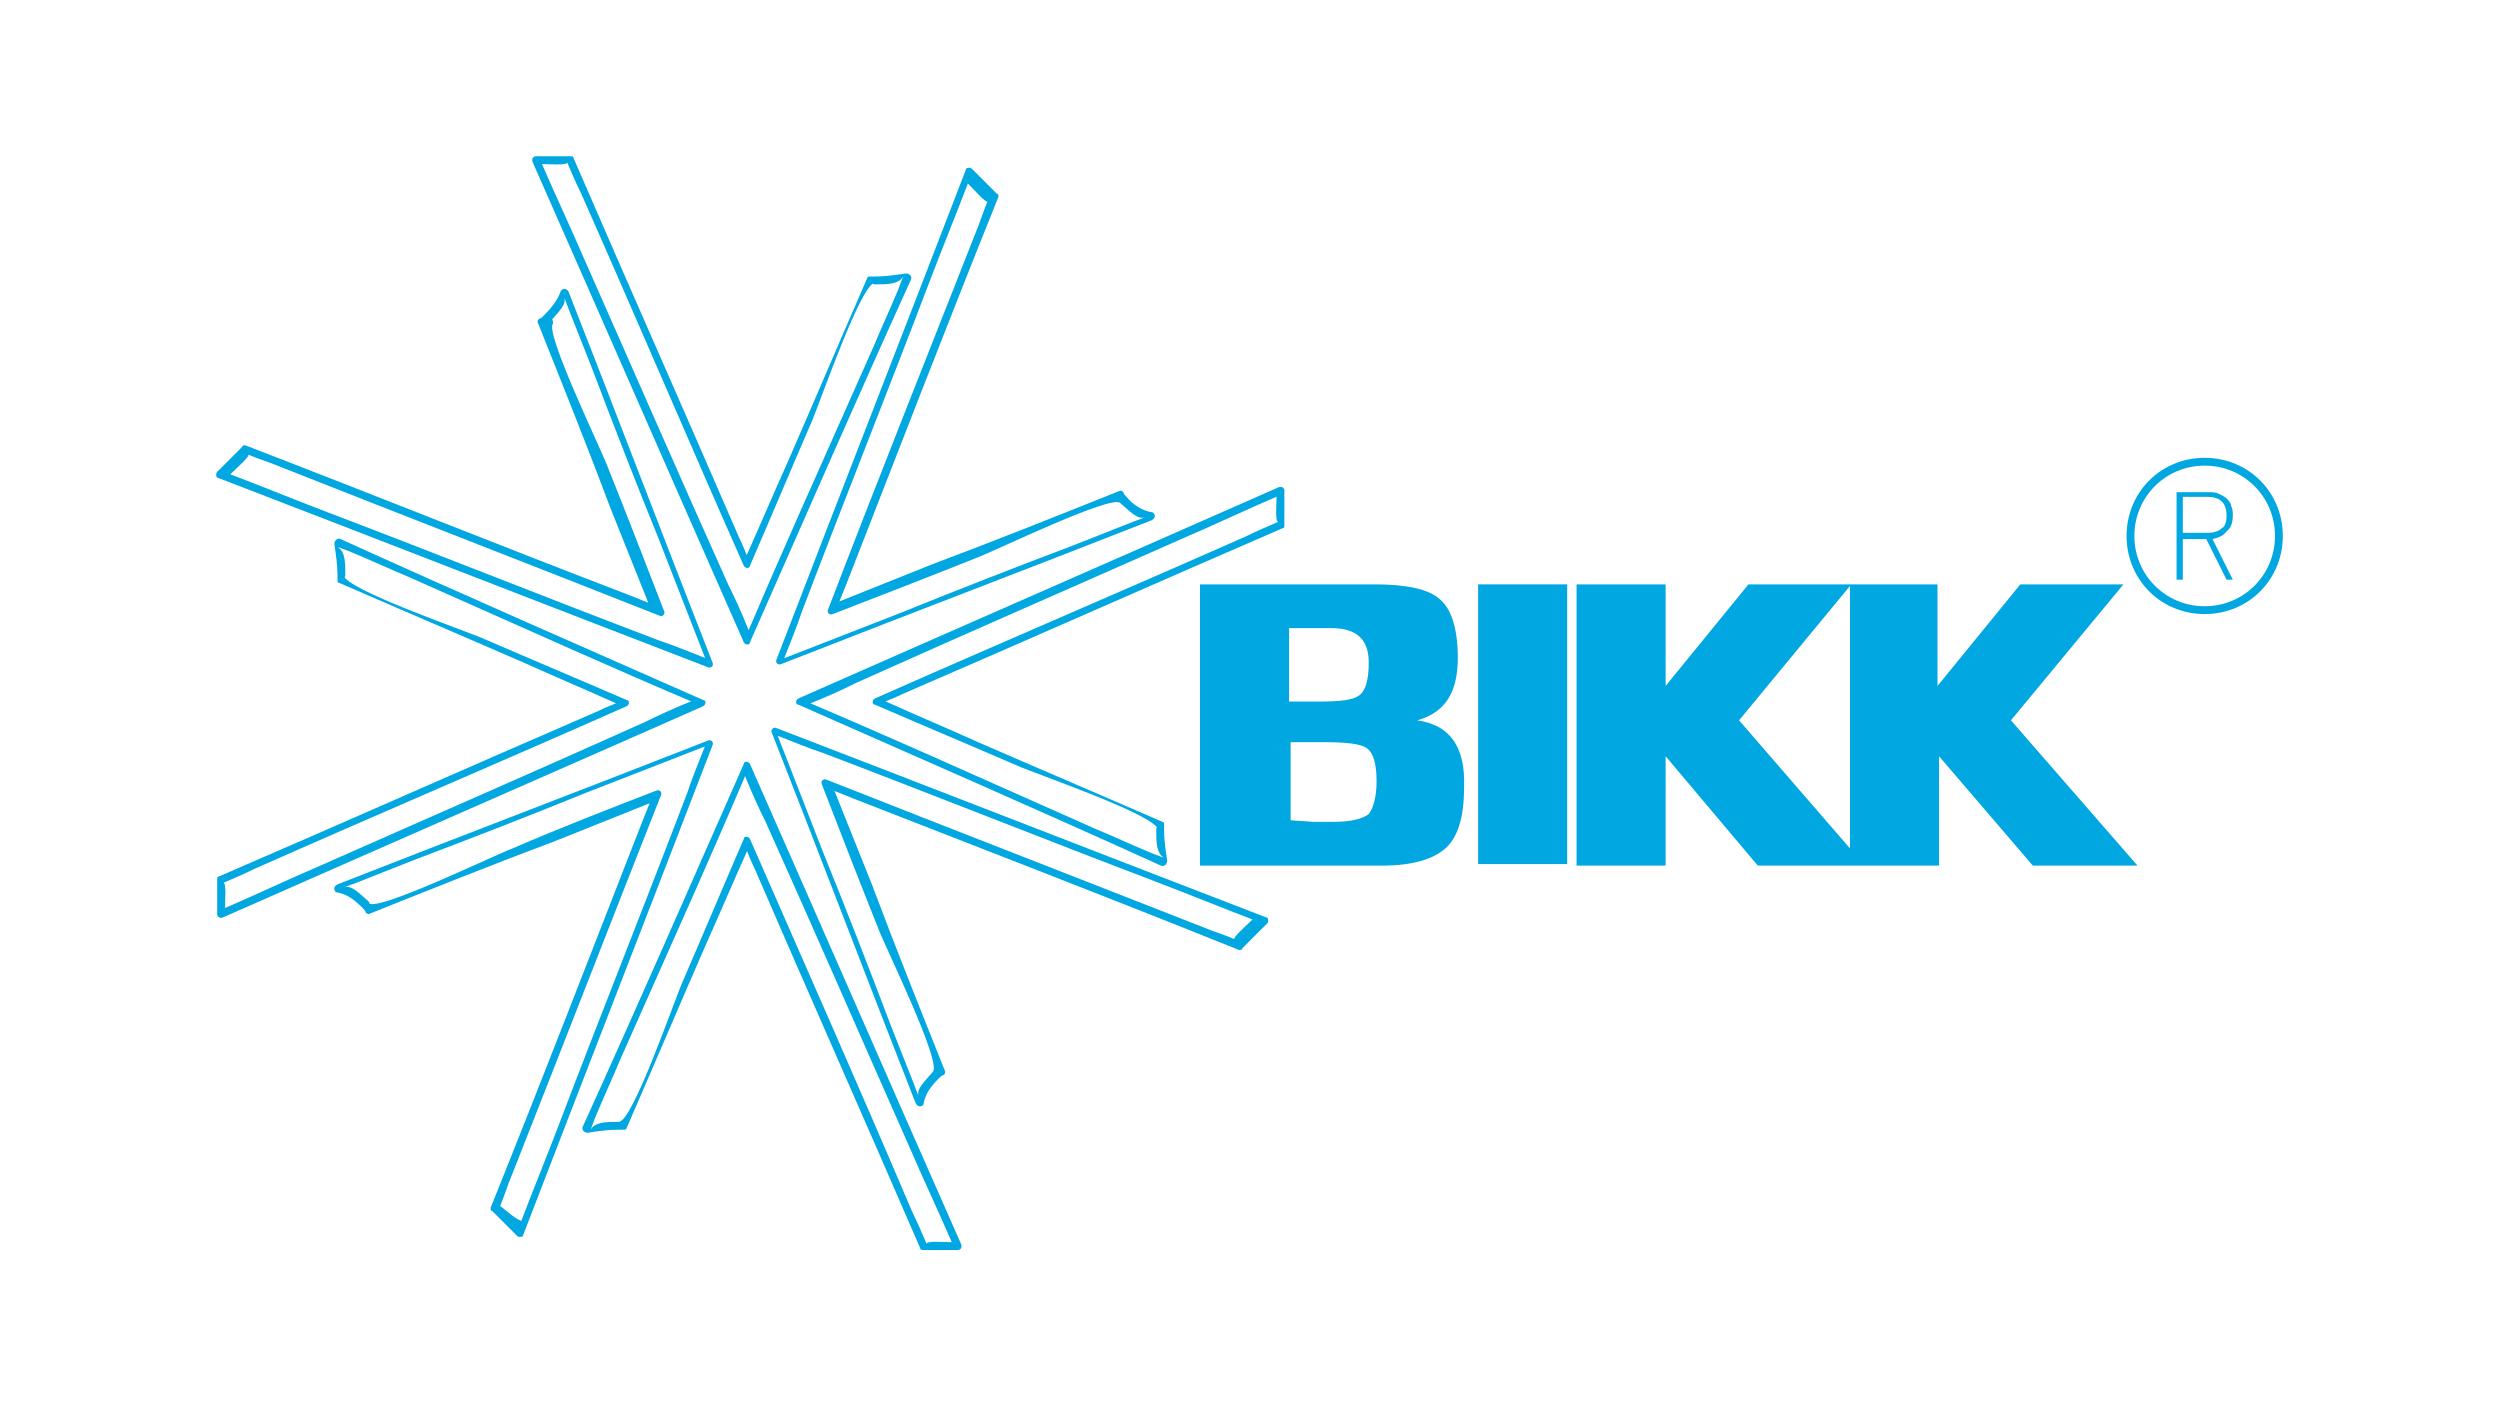
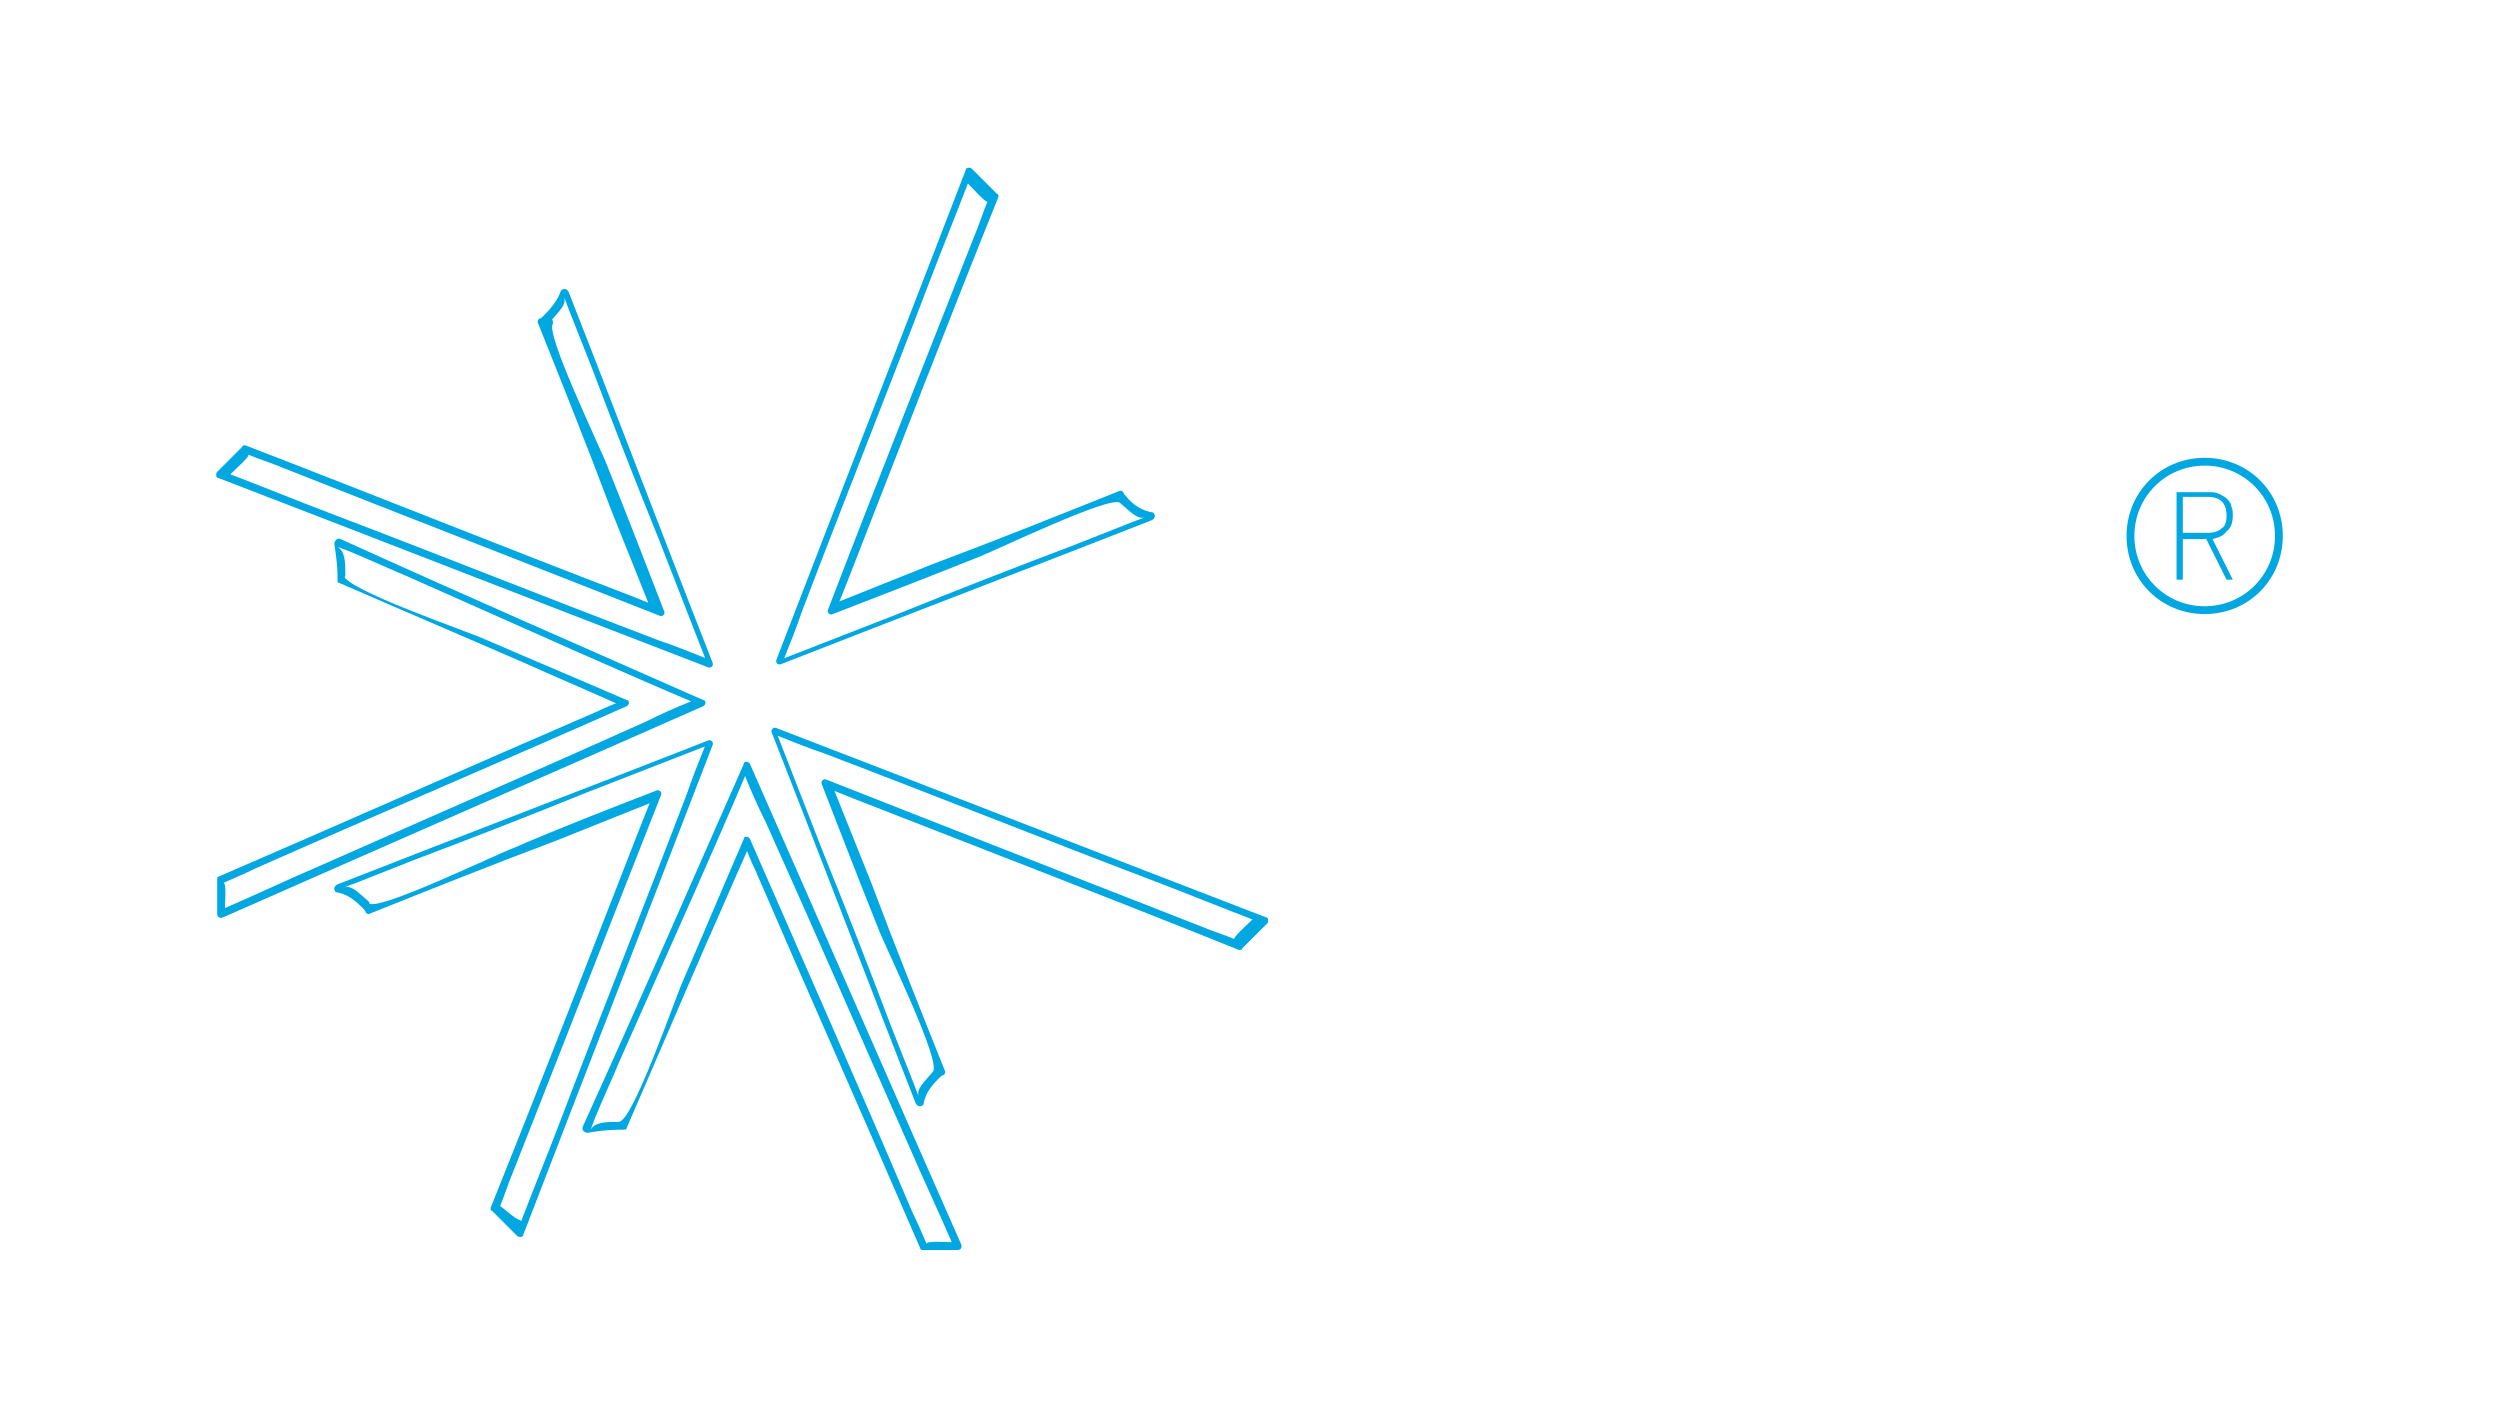
<svg xmlns="http://www.w3.org/2000/svg" version="1.1" id="Ebene_1" x="0px" y="0px" viewBox="0 0 160 90" style="enable-background:new 0 0 160 90;" xml:space="preserve" width="960" height="540">
  <style type="text/css">
	.st0{fill:#FFFFFF;}
	.st1{fill:#00A7E1;}
</style>
  <rect class="st0" width="160" height="90" />
  <g>
    <g>
      <path class="st1" d="M141.1,39.3c-2.8,0-5-2.2-5-5s2.2-5,5-5s5,2.2,5,5S143.9,39.3,141.1,39.3z M141.1,29.8c-2.5,0-4.5,2-4.5,4.5    s2,4.5,4.5,4.5s4.5-2,4.5-4.5S143.6,29.8,141.1,29.8z" />
      <path class="st1" d="M142.5,37.1l-1.3-2.6h-1.5v2.6h-0.4v-5.6h2.1c0.2,0,0.4,0,0.6,0.1c0.2,0.1,0.4,0.2,0.5,0.3    c0.1,0.1,0.3,0.3,0.3,0.5c0.1,0.2,0.1,0.4,0.1,0.6c0,0.4-0.1,0.8-0.4,1c-0.2,0.3-0.5,0.4-0.9,0.5l1.3,2.6    C142.9,37.1,142.5,37.1,142.5,37.1z M142.5,33c0-0.4-0.1-0.7-0.3-0.9s-0.5-0.3-0.9-0.3h-1.6v2.3h1.6c0.4,0,0.7-0.1,0.9-0.3    C142.4,33.7,142.5,33.4,142.5,33z" />
    </g>
    <g>
-       <path class="st1" d="M56,17.7c-0.1,0-0.2,0-0.3,0s-0.2,0-0.2,0.1c-1.7,3.9-3.4,7.9-5.1,11.8c-0.9,2-1.7,3.9-2.6,5.9    c-0.3,0.7,0.2,0.5,0.1,0.3c-0.2-0.5-0.4-1-0.6-1.4c-3.5-8.1-7.1-16.2-10.6-24.3c0-0.1-0.1-0.1-0.2-0.1c-0.7,0-1.5,0-2.2,0    c-0.2,0-0.3,0.2-0.2,0.4c4.5,10.2,9,20.5,13.5,30.7c0.1,0.2,0.4,0.2,0.4,0c3.4-7.7,6.8-15.5,10.3-23.2c0.1-0.2-0.1-0.4-0.3-0.4    C57.3,17.6,56.6,17.7,56,17.7c-0.3,0-0.3,0.5,0,0.5c0.8,0,1.5,0,1.8-0.5c-0.1,0.3-0.2,0.5-0.3,0.8c-0.5,1.2-1.1,2.5-1.6,3.7    c-1.6,3.6-3.2,7.2-4.8,10.8c-1.1,2.5-2.2,5-3.3,7.6c-0.1,0.3,0.4,0.5,0.1-0.3c-0.4-1-0.8-1.9-1.3-2.9c-3.1-6.9-6.1-13.8-9.2-20.8    c-0.9-2.1-1.9-4.2-2.8-6.3c-0.2-0.4-0.4,0.2,0.1,0.2c0.4,0,1.6,0.1,1.6-0.1c0.3,0.7,0.6,1.4,0.9,2c3.5,7.9,6.9,15.9,10.4,23.8    c0.1,0.2,0.4,0.2,0.4,0c1.3-3,2.6-6.1,3.9-9.1c0.5-1.1,3.2-9,4.1-9C56.3,18.2,56.3,17.7,56,17.7z" />
      <path class="st1" d="M23.2,58.1c0.1,0.1,0.2,0.2,0.2,0.3c0.1,0.1,0.2,0.1,0.2,0.1c4-1.6,8-3.2,12-4.7c2-0.8,4-1.6,6-2.4    c0.7-0.3,0.2-0.5,0.1-0.3c-0.2,0.5-0.4,1-0.6,1.5c-3.2,8.2-6.4,16.5-9.7,24.7c0,0.1,0,0.2,0.1,0.2c0.5,0.5,1,1,1.6,1.6    c0.1,0.1,0.4,0.1,0.4-0.1c4-10.4,8.1-20.9,12.1-31.3c0.1-0.2-0.1-0.4-0.3-0.3c-7.9,3.1-15.8,6.1-23.7,9.2    c-0.2,0.1-0.3,0.3-0.1,0.5C22.2,57.2,22.7,57.6,23.2,58.1c0.2,0.2,0.6-0.1,0.4-0.4c-0.6-0.5-1.1-1.1-1.6-0.9    c0.3-0.1,0.5-0.2,0.8-0.3c1.3-0.5,2.5-1,3.8-1.5c3.7-1.4,7.3-2.8,11-4.3c2.6-1,5.1-2,7.7-3c0.3-0.1,0-0.6-0.2,0.1    c-0.4,1-0.8,2-1.1,2.9c-2.7,7.1-5.5,14.1-8.2,21.2c-0.8,2.1-1.7,4.3-2.5,6.4c-0.2,0.4,0.4,0.2,0-0.2c-0.4-0.1-1.3-1-1.3-0.9    c0.3-0.7,0.5-1.4,0.8-2.1C36,67,39.1,59,42.3,50.9c0.1-0.2-0.1-0.4-0.3-0.3c-3.1,1.2-6.2,2.4-9.2,3.7c-1.1,0.4-8.7,4.1-9.2,3.5    C23.3,57.5,22.9,57.8,23.2,58.1z" />
      <path class="st1" d="M39.6,72.3c0.1,0,0.2,0,0.3,0s0.2,0,0.2-0.1c1.7-3.9,3.4-7.9,5.1-11.8c0.9-2,1.7-3.9,2.6-5.9    c0.3-0.7-0.2-0.5-0.1-0.3c0.2,0.5,0.4,1,0.6,1.4c3.5,8.1,7.1,16.2,10.6,24.3c0,0.1,0.1,0.1,0.2,0.1c0.7,0,1.5,0,2.2,0    c0.2,0,0.3-0.2,0.2-0.4C57,69.4,52.5,59.1,48,48.9c-0.1-0.2-0.4-0.2-0.4,0c-3.4,7.7-6.8,15.5-10.3,23.2c-0.1,0.2,0.1,0.4,0.3,0.4    C38.2,72.4,38.9,72.3,39.6,72.3c0.3,0,0.3-0.5,0-0.5c-0.8,0-1.5,0-1.8,0.5c0.1-0.3,0.2-0.5,0.3-0.8c0.5-1.2,1.1-2.5,1.6-3.7    c1.6-3.6,3.2-7.2,4.8-10.8c1.1-2.5,2.2-5,3.3-7.6c0.1-0.3-0.4-0.5-0.1,0.3c0.4,1,0.8,1.9,1.3,2.9c3.1,6.9,6.1,13.8,9.2,20.8    c0.9,2.1,1.9,4.2,2.8,6.3c0.2,0.4,0.4-0.2-0.1-0.2c-0.4,0-1.6-0.1-1.6,0.1c-0.3-0.7-0.6-1.4-0.9-2c-3.4-8-6.9-15.9-10.4-23.9    c-0.1-0.2-0.4-0.2-0.4,0c-1.3,3-2.6,6.1-3.9,9.1c-0.5,1.1-3.2,9-4.1,9C39.2,71.8,39.2,72.3,39.6,72.3z" />
      <path class="st1" d="M21.6,36.8c0,0.1,0,0.2,0,0.3s0,0.2,0.1,0.2c3.9,1.7,7.9,3.4,11.8,5.1c2,0.9,3.9,1.7,5.9,2.6    c0.7,0.3,0.5-0.2,0.3-0.1c-0.5,0.2-1,0.4-1.4,0.6C30.2,49,22.1,52.6,14,56.1c-0.1,0-0.1,0.1-0.1,0.2c0,0.7,0,1.5,0,2.2    c0,0.2,0.2,0.3,0.4,0.2c10.2-4.5,20.5-9,30.7-13.5c0.2-0.1,0.2-0.4,0-0.4c-7.7-3.4-15.5-6.8-23.2-10.3c-0.2-0.1-0.4,0.1-0.4,0.3    C21.5,35.5,21.6,36.2,21.6,36.8c0,0.3,0.5,0.3,0.5,0c0-0.8,0-1.5-0.5-1.8c0.3,0.1,0.5,0.2,0.8,0.3c1.2,0.5,2.5,1.1,3.7,1.6    c3.6,1.6,7.2,3.2,10.8,4.8c2.5,1.1,5,2.2,7.6,3.3c0.3,0.1,0.5-0.4-0.3-0.1c-1,0.4-1.9,0.8-2.9,1.3c-6.9,3.1-13.8,6.1-20.8,9.2    c-2.1,0.9-4.2,1.9-6.3,2.8c-0.4,0.2,0.2,0.4,0.2-0.1c0-0.4,0.1-1.6-0.1-1.6c0.7-0.3,1.4-0.6,2-0.9c7.9-3.5,15.9-6.9,23.8-10.4    c0.2-0.1,0.2-0.4,0-0.4c-3-1.3-6.1-2.6-9.1-3.9c-1.1-0.5-9-3.2-9-4.1C22.1,36.5,21.6,36.5,21.6,36.8z" />
      <path class="st1" d="M34.8,20.2c-0.1,0.1-0.2,0.2-0.3,0.2c-0.1,0.1-0.1,0.2-0.1,0.2c1.6,4,3.2,8,4.7,12c0.8,2,1.6,4,2.4,6    c0.3,0.7,0.5,0.2,0.3,0.1c-0.5-0.2-1-0.4-1.5-0.6C32.2,35,24,31.7,15.7,28.5c-0.1,0-0.2,0-0.2,0.1c-0.5,0.5-1,1-1.6,1.6    c-0.1,0.1-0.1,0.4,0.1,0.4c10.4,4,20.9,8.1,31.3,12.1c0.2,0.1,0.4-0.1,0.3-0.3c-3.1-7.9-6.1-15.8-9.2-23.7    c-0.1-0.2-0.3-0.3-0.5-0.1C35.7,19.2,35.3,19.7,34.8,20.2c-0.2,0.2,0.1,0.6,0.4,0.4c0.5-0.6,1.1-1.1,0.9-1.6    c0.1,0.3,0.2,0.5,0.3,0.8c0.5,1.3,1,2.5,1.5,3.8c1.4,3.7,2.8,7.3,4.3,11c1,2.6,2,5.1,3,7.7c0.1,0.3,0.6,0-0.1-0.2    c-1-0.4-2-0.8-2.9-1.1c-7.1-2.7-14.1-5.5-21.2-8.2c-2.1-0.8-4.3-1.7-6.4-2.5c-0.4-0.2-0.2,0.4,0.2,0c0.3-0.3,1.2-1.1,1.1-1.2    c0.7,0.3,1.4,0.5,2.1,0.8c8.1,3.2,16.1,6.3,24.2,9.5c0.2,0.1,0.4-0.1,0.3-0.3c-1.2-3.1-2.4-6.2-3.6-9.2c-0.4-1.1-4.1-8.7-3.5-9.2    C35.4,20.3,35,20,34.8,20.2z" />
      <path class="st1" d="M60.1,69c0.1-0.1,0.2-0.2,0.3-0.2c0.1-0.1,0.1-0.2,0.1-0.2c-1.6-4-3.2-8-4.7-12c-0.8-2-1.6-4-2.4-6    c-0.3-0.7-0.5-0.2-0.3-0.1c0.5,0.2,1,0.4,1.5,0.6c8.2,3.2,16.5,6.4,24.7,9.7c0.1,0,0.2,0,0.2-0.1c0.5-0.5,1-1,1.6-1.6    c0.1-0.1,0.1-0.4-0.1-0.4c-10.4-4-20.9-8.1-31.3-12.1c-0.2-0.1-0.4,0.1-0.3,0.3c3.1,7.9,6.1,15.8,9.2,23.7    c0.1,0.2,0.3,0.3,0.5,0.1C59.2,70,59.6,69.5,60.1,69c0.2-0.2-0.1-0.6-0.4-0.4c-0.5,0.6-1.1,1.1-0.9,1.6c-0.1-0.3-0.2-0.5-0.3-0.8    c-0.5-1.3-1-2.5-1.5-3.8c-1.4-3.7-2.8-7.3-4.3-11c-1-2.6-2-5.1-3-7.7c-0.1-0.3-0.6,0,0.1,0.2c1,0.4,2,0.8,2.9,1.1    c7.1,2.7,14.1,5.5,21.2,8.2c2.1,0.8,4.3,1.7,6.4,2.5c0.4,0.2,0.2-0.4-0.2,0c-0.3,0.3-1.2,1.1-1.1,1.2c-0.7-0.3-1.4-0.5-2.1-0.8    c-7.9-3.1-15.9-6.2-24-9.4c-0.2-0.1-0.4,0.1-0.3,0.3c1.2,3.1,2.4,6.2,3.6,9.2c0.4,1.1,4.1,8.6,3.5,9.2    C59.5,68.9,59.8,69.2,60.1,69z" />
-       <path class="st1" d="M74.5,53.1c0-0.1,0-0.2,0-0.3s0-0.2-0.1-0.2c-3.9-1.7-7.9-3.4-11.8-5.1c-2-0.9-3.9-1.7-5.9-2.6    c-0.7-0.3-0.5,0.2-0.3,0.1c0.5-0.2,1-0.4,1.4-0.6c8.1-3.5,16.2-7.1,24.3-10.6c0.1,0,0.1-0.1,0.1-0.2c0-0.7,0-1.5,0-2.2    c0-0.2-0.2-0.3-0.4-0.2c-10.2,4.5-20.5,9-30.7,13.5c-0.2,0.1-0.2,0.4,0,0.4c7.7,3.4,15.5,6.8,23.2,10.3c0.2,0.1,0.4-0.1,0.4-0.3    C74.6,54.4,74.5,53.8,74.5,53.1c0-0.3-0.5-0.3-0.5,0c0,0.8,0,1.5,0.5,1.8c-0.3-0.1-0.5-0.2-0.8-0.3c-1.2-0.5-2.5-1.1-3.7-1.6    c-3.6-1.6-7.2-3.2-10.8-4.8c-2.5-1.1-5-2.2-7.6-3.3c-0.3-0.1-0.5,0.4,0.3,0.1c1-0.4,1.9-0.8,2.9-1.3c6.9-3.1,13.8-6.1,20.8-9.2    c2.1-0.9,4.2-1.9,6.3-2.8c0.4-0.2-0.2-0.4-0.2,0.1c0,0.4-0.1,1.6,0.1,1.6c-0.7,0.3-1.4,0.6-2,0.9c-7.9,3.5-15.9,6.9-23.8,10.4    c-0.2,0.1-0.2,0.4,0,0.4c3,1.3,6.1,2.6,9.1,3.9c1.1,0.5,9,3.2,9,4.1C74,53.4,74.5,53.4,74.5,53.1z" />
      <path class="st1" d="M72.1,31.8c-0.1-0.1-0.2-0.2-0.2-0.3c-0.1-0.1-0.2-0.1-0.2-0.1c-4,1.6-8,3.2-12,4.7c-2,0.8-4,1.6-6,2.4    c-0.7,0.3-0.2,0.5-0.1,0.3c0.2-0.5,0.4-1,0.6-1.5c3.2-8.2,6.4-16.5,9.7-24.7c0-0.1,0-0.2-0.1-0.2c-0.5-0.5-1-1-1.6-1.6    c-0.1-0.1-0.4-0.1-0.4,0.1c-4,10.4-8.1,20.9-12.1,31.3c-0.1,0.2,0.1,0.4,0.3,0.3c7.9-3.1,15.8-6.1,23.7-9.2    c0.2-0.1,0.3-0.3,0.1-0.5C73.1,32.7,72.5,32.3,72.1,31.8c-0.2-0.2-0.6,0.1-0.4,0.4c0.6,0.5,1.1,1.1,1.6,0.9    c-0.3,0.1-0.5,0.2-0.8,0.3c-1.3,0.5-2.5,1-3.8,1.5c-3.7,1.4-7.3,2.8-11,4.3c-2.6,1-5.1,2-7.7,3c-0.3,0.1,0,0.6,0.2-0.1    c0.4-1,0.8-2,1.1-2.9c2.7-7.1,5.5-14.1,8.2-21.2c0.8-2.1,1.7-4.3,2.5-6.4c0.2-0.4-0.4-0.2,0,0.2c0.3,0.3,1.1,1.2,1.2,1.1    c-0.3,0.7-0.5,1.4-0.8,2.1c-3.1,7.9-6.3,15.9-9.4,24c-0.1,0.2,0.1,0.4,0.3,0.3c3.1-1.2,6.2-2.4,9.2-3.6c1.1-0.4,8.7-4.1,9.2-3.5    C71.9,32.4,72.3,32.1,72.1,31.8z" />
-       <path class="st1" d="M90.7,46.1L90.7,46.1c1.8-0.5,2.6-1.8,2.6-4c0-1.8-0.4-3.1-1.1-3.7c-0.7-0.7-2.2-1-4.2-1h-2.3h-6.6h-2.3v18    h2.3h7h2.3c2,0,3.3-0.4,4.1-1.1c0.8-0.7,1.2-2,1.2-3.9C93.8,47.8,92.8,46.4,90.7,46.1z M85.2,40.2c1.6,0,2.4,0.7,2.4,2.2    c0,1.1-0.2,1.8-0.6,2.1s-1.2,0.4-2.6,0.4h-1.9v-4.7H85.2z M82.6,52.5v-5h2.1c1.5,0,2.4,0.1,2.8,0.4c0.4,0.3,0.6,1,0.6,2.1    c0,1-0.2,1.7-0.5,2.1c-0.4,0.3-1.1,0.5-2.3,0.5h-1.2L82.6,52.5L82.6,52.5z" />
-       <path class="st1" d="M128.7,46.1l7.2-8.7h-2.3h-2h-2.3l-5.3,6.5v-6.5h-2.3h-1.2h-2.1h-0.1h-2.1h-2h-2.3l-5.3,6.5v-6.5h-2.3h-1.1    h-2.3v18h2.3h1.1h2.3v-7l5.9,7h2.3h2.1h1.4h0.9h1.4h1.2h2.3v-7l6,7h2.3h2.1h2.3L128.7,46.1z M111.3,46.1l7.1-8.6v16.8L111.3,46.1z    " />
-       <polygon class="st1" points="96.9,37.4 94.6,37.4 94.6,55.3 96.9,55.3 98,55.3 100.3,55.3 100.3,37.4 98,37.4   " />
    </g>
  </g>
</svg>